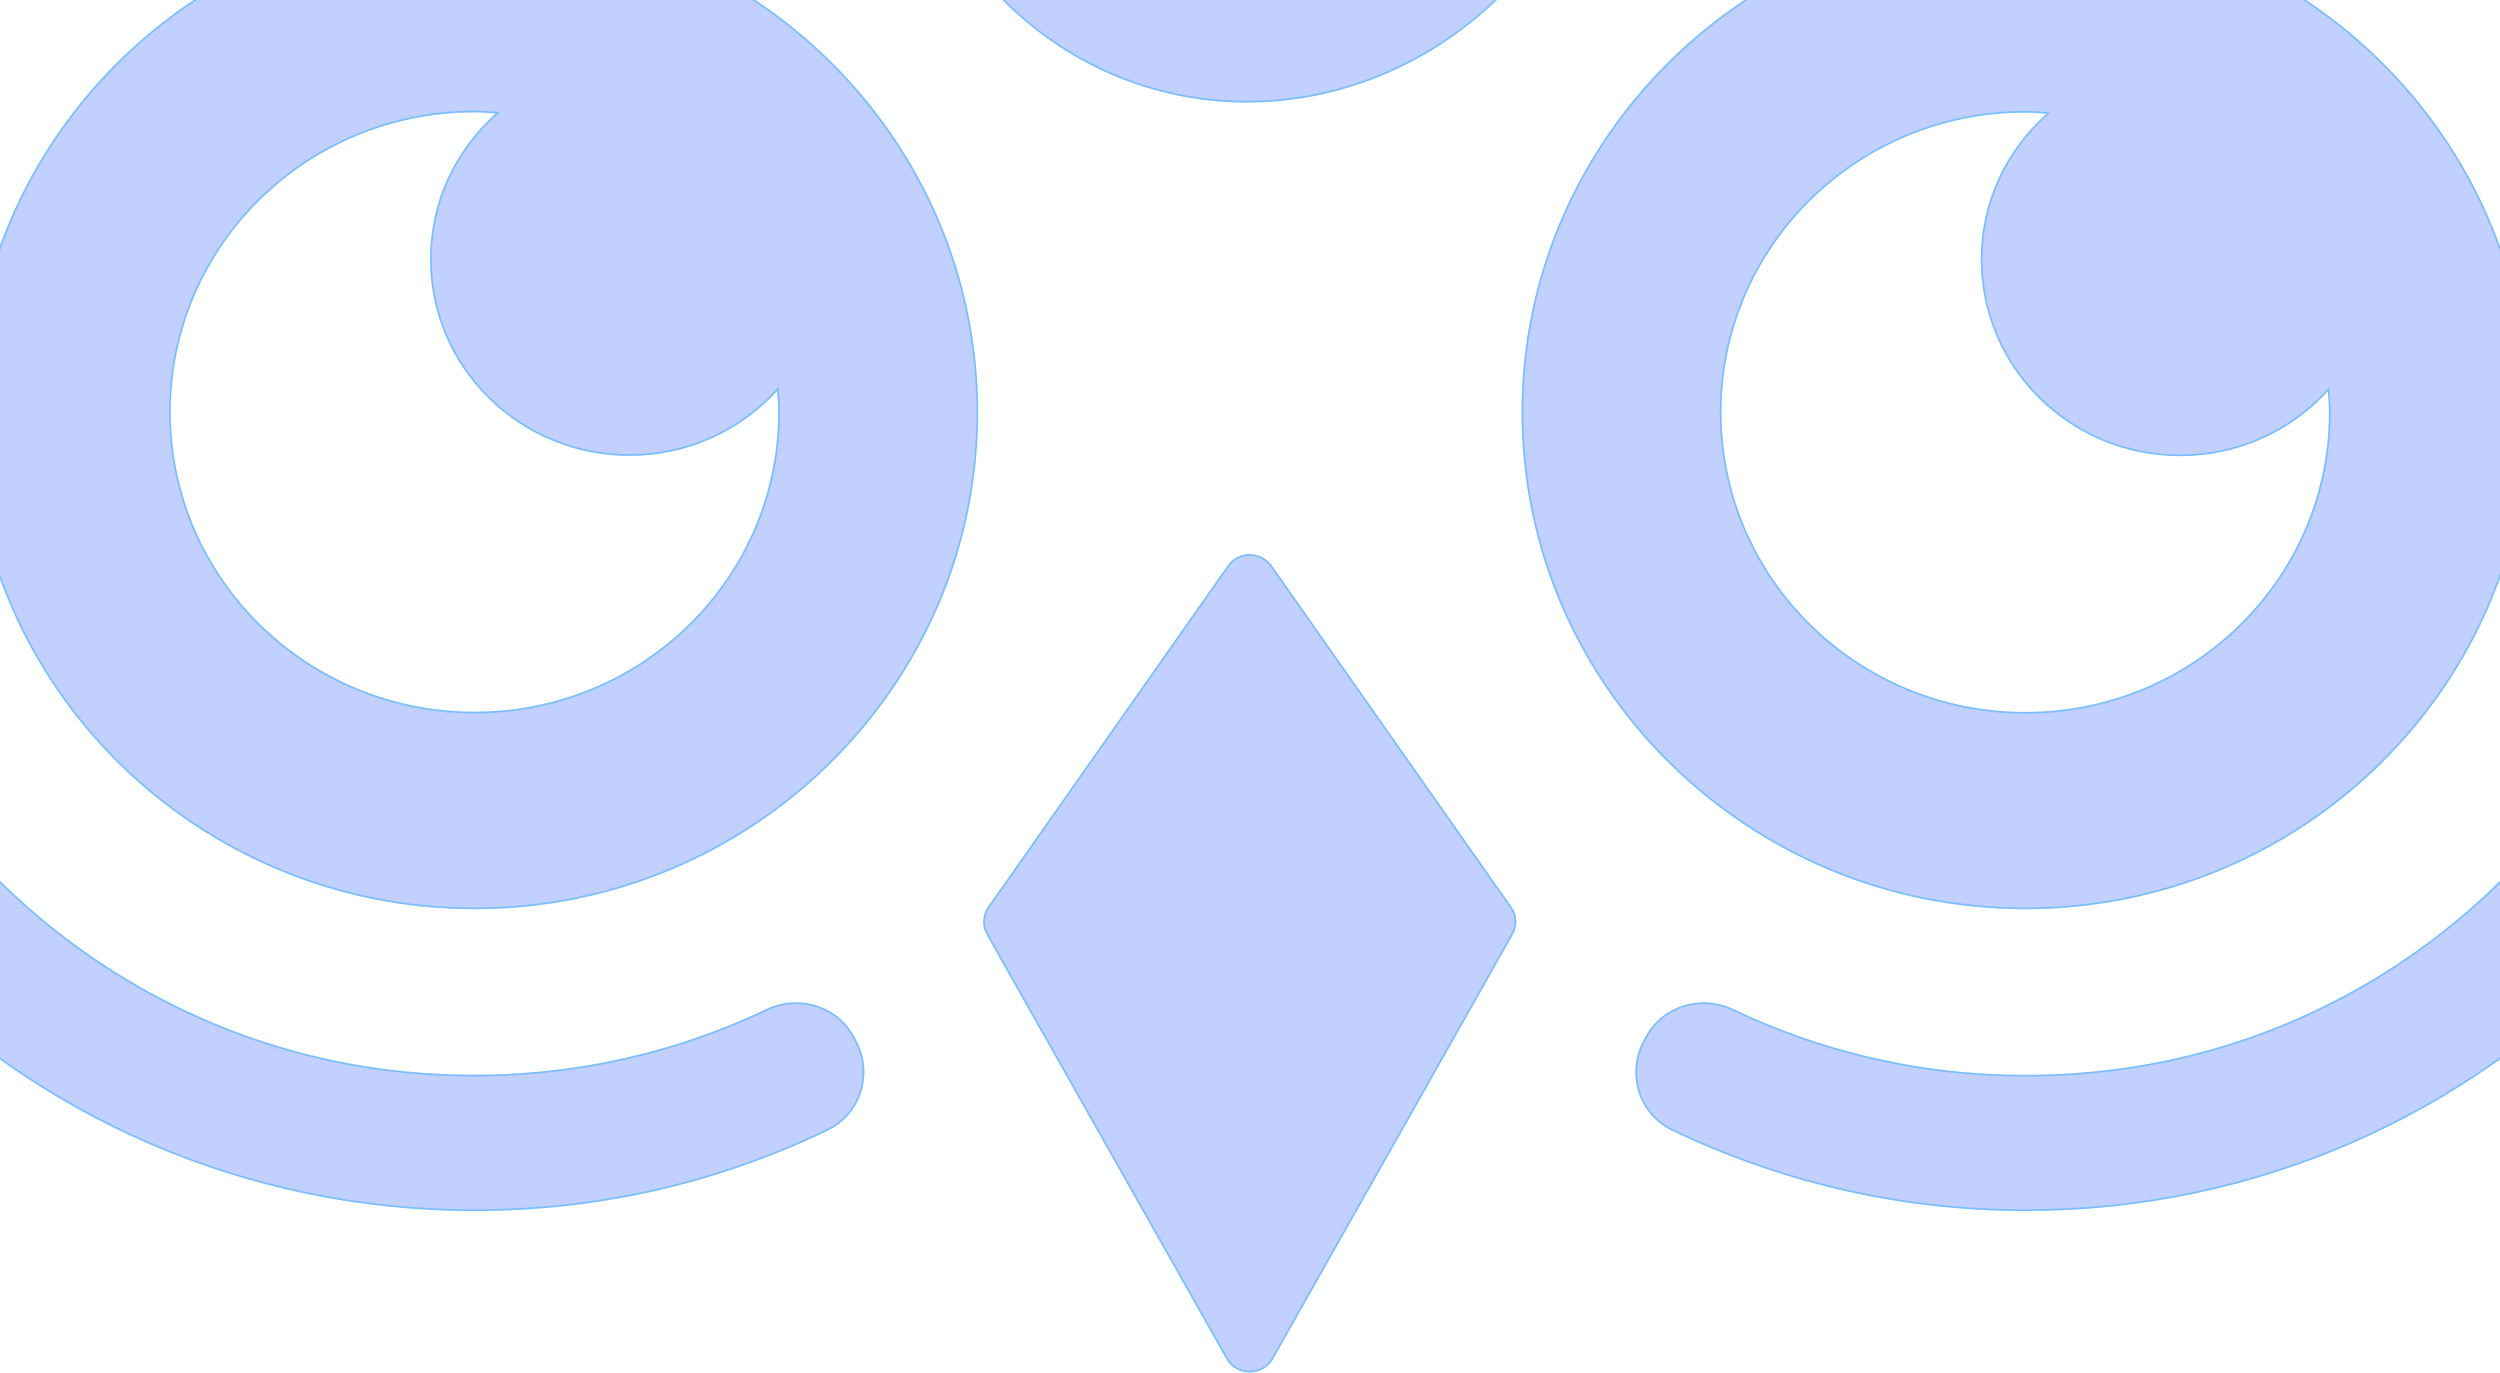
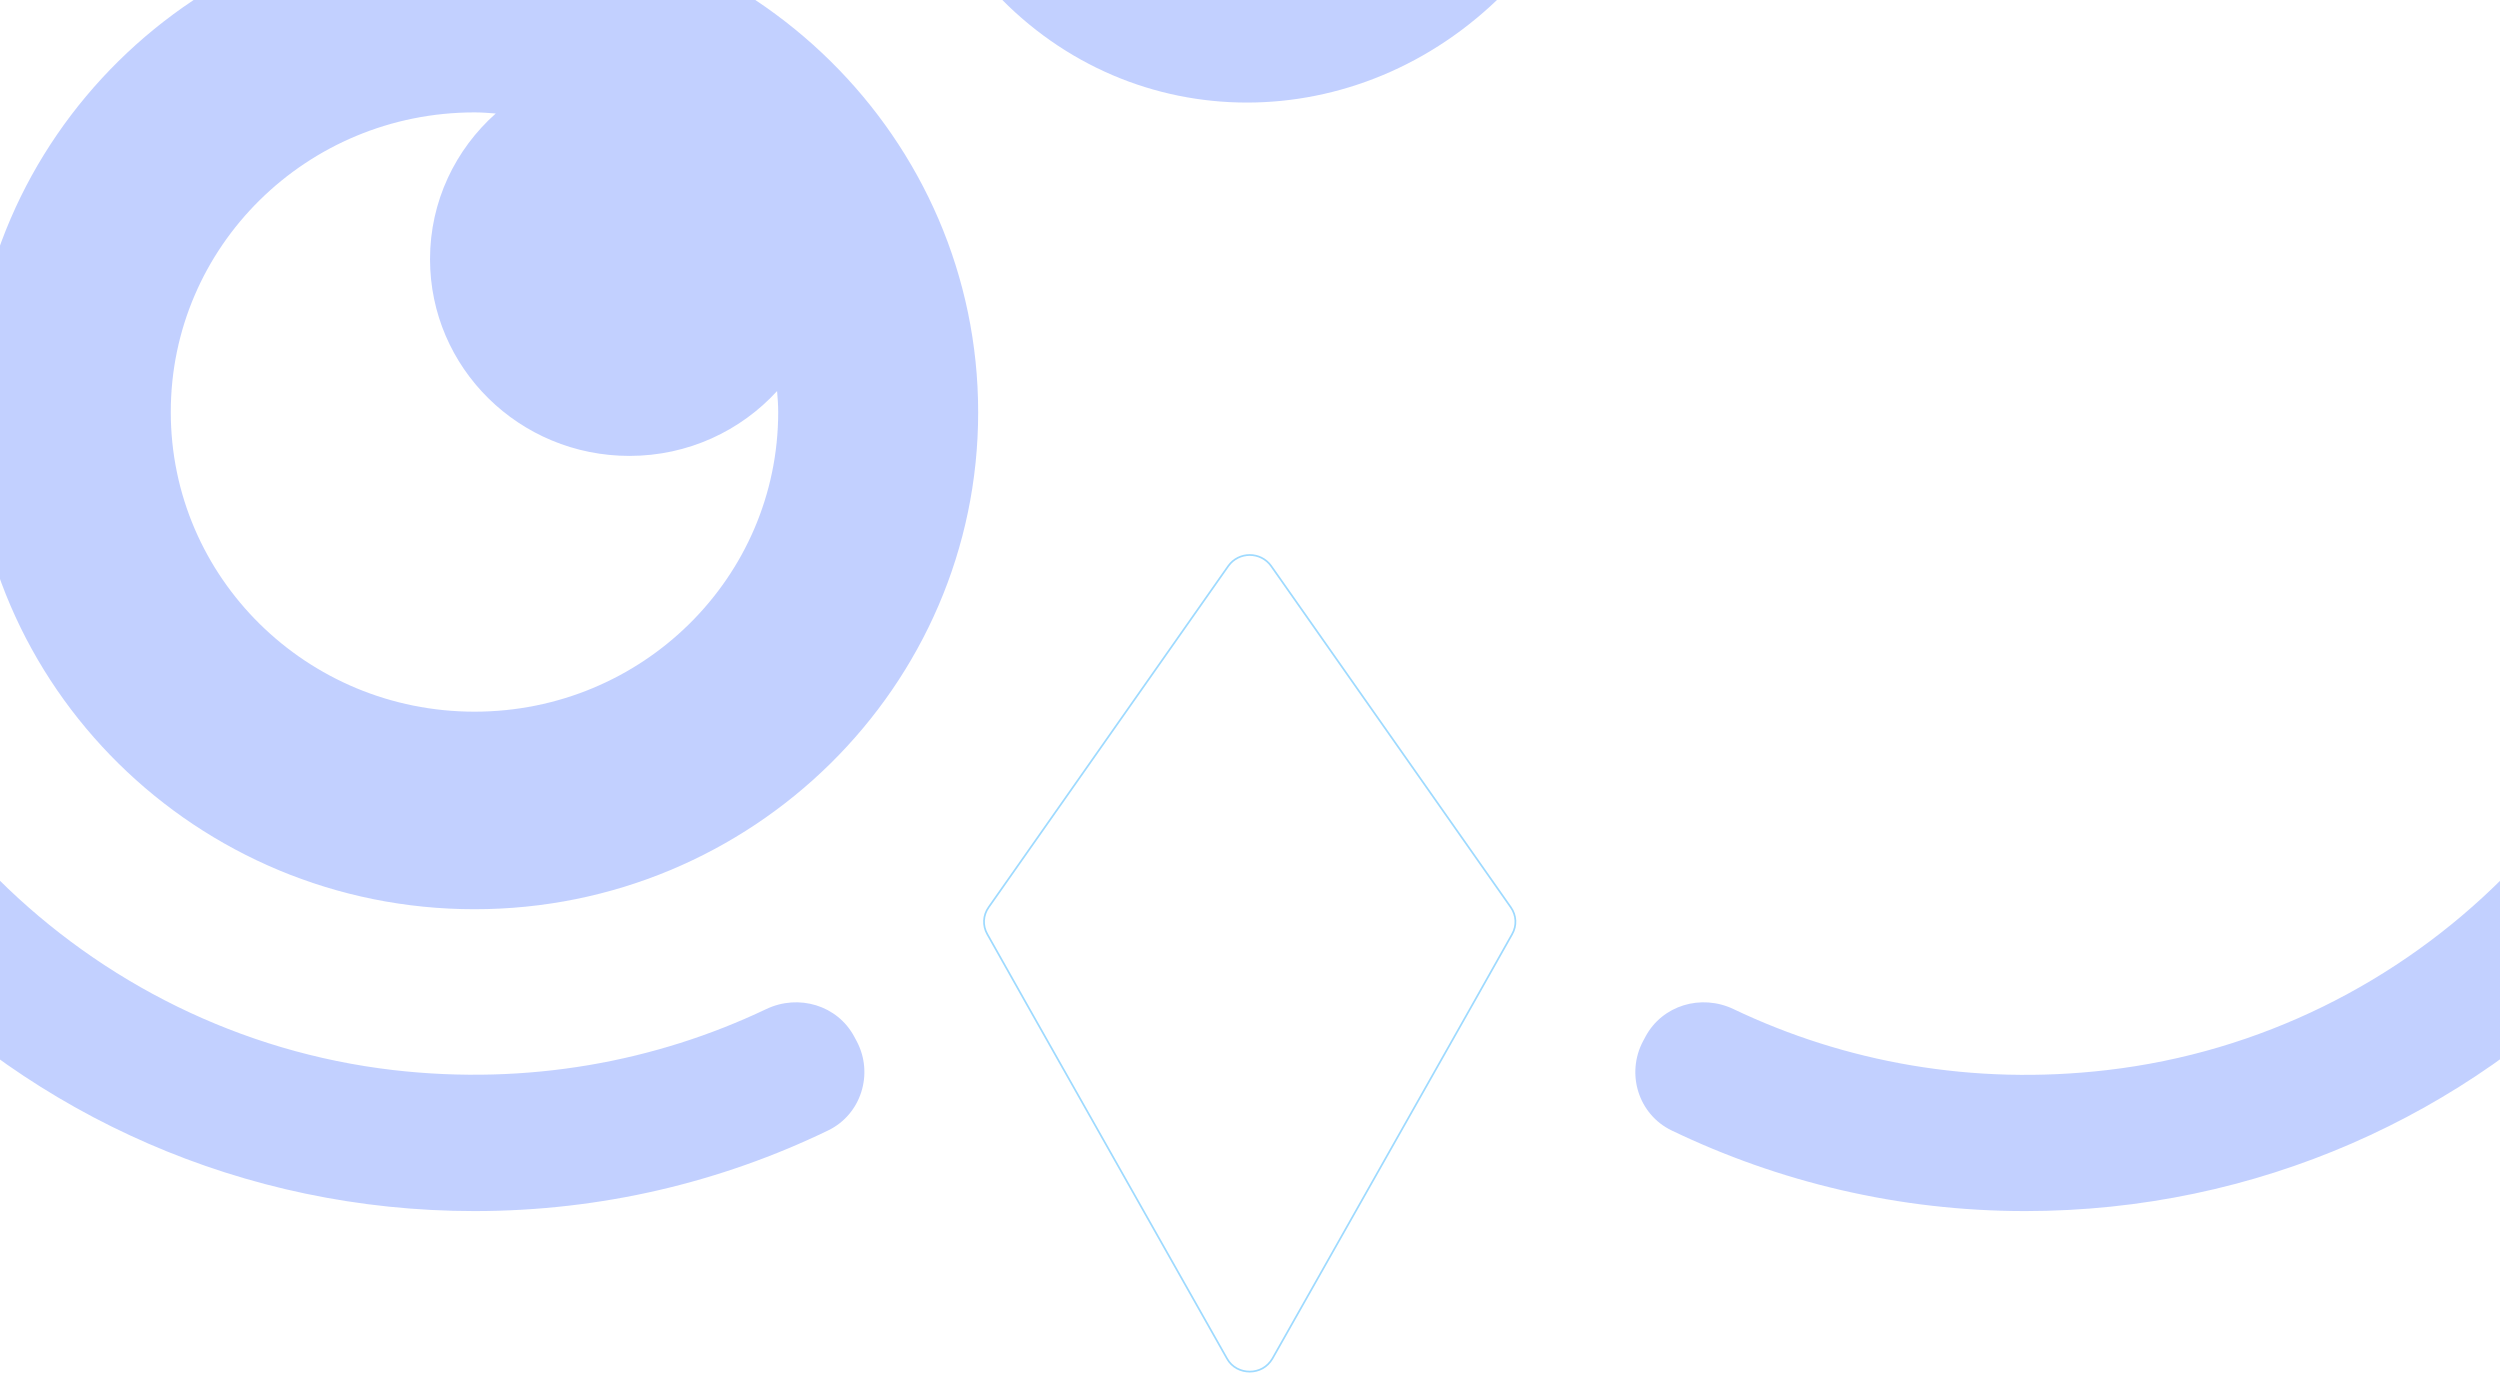
<svg xmlns="http://www.w3.org/2000/svg" width="1440" height="791" viewBox="0 0 1440 791" fill="none">
  <path d="M1632.07 208.091C1624.66 91.281 1571.82 -14.722 1490.96 -92.277C1471.31 -111.03 1473.88 -142.815 1496.28 -158.231L1569.57 -208.928C1578.11 -214.808 1573.76 -228.158 1563.29 -227.999L1166.53 -222.595C1027.52 -222.595 902.674 -162.522 817.137 -67.326C765.106 -9.159 673.771 -9.477 621.901 -67.644C537.814 -161.886 415.228 -220.847 278.466 -222.436H279.111L-117.644 -227.999C-128.114 -227.999 -132.464 -214.808 -123.926 -208.928L-54.015 -160.615C-31.463 -145.04 -29.047 -113.255 -48.86 -94.502C-130.853 -16.629 -184.656 90.168 -192.065 208.091C-208.979 475.561 5.909 697.578 273.311 697.578C346.444 697.578 415.389 680.891 476.924 651.172C496.093 641.955 503.342 618.434 493.516 599.84C493.032 598.886 492.549 598.092 492.066 597.138C482.401 579.021 460.01 572.346 441.324 581.246C377.534 611.6 303.918 625.268 226.597 616.368C50.047 595.867 -91.548 455.059 -111.039 280.719C-136.652 50.596 45.214 -144.086 273.311 -144.086C457.594 -144.086 572.77 -4.551 573.092 -4.233H573.253C652.507 80.156 782.665 80.156 866.429 -4.074C866.429 -4.074 987.083 -144.086 1166.53 -144.086C1394.63 -144.086 1576.5 50.596 1550.88 280.878C1531.39 455.059 1390.12 595.867 1213.73 616.368C1136.09 625.427 1062.47 611.759 998.52 581.246C979.834 572.346 957.443 579.021 947.778 597.138L946.328 599.84C936.502 618.593 943.751 641.955 962.92 651.172C1024.45 680.732 1093.4 697.578 1166.53 697.578C1433.93 697.578 1648.82 475.561 1631.91 208.091H1632.07Z" fill="#154CFF" fill-opacity="0.26" />
-   <path d="M1563.29 -227.499H1563.29C1573.29 -227.651 1577.4 -214.929 1569.29 -209.34L1569.28 -209.339L1495.99 -158.643C1473.52 -143.169 1470.77 -111.39 1490.15 -92.362L1490.61 -91.915C1571.27 -14.559 1624.01 91.124 1631.54 207.591H1631.38L1631.41 208.122C1648.31 475.295 1433.66 697.078 1166.53 697.078C1093.48 697.078 1024.61 680.25 963.137 650.722C944.232 641.631 937.071 618.583 946.771 600.071L948.219 597.374V597.373C957.601 579.786 979.157 573.114 997.437 581.296L998.305 581.697C1062.34 612.25 1136.05 625.934 1213.79 616.864C1389.71 596.417 1530.76 456.449 1551.15 282.976L1551.38 280.934C1577.03 50.345 1394.92 -144.586 1166.53 -144.586C1076.68 -144.586 1001.55 -109.532 948.91 -74.496C922.586 -56.977 901.876 -39.458 887.745 -26.317C880.68 -19.747 875.258 -14.27 871.603 -10.435C869.775 -8.517 868.387 -7.01 867.457 -5.981C866.992 -5.467 866.641 -5.073 866.406 -4.807C866.289 -4.673 866.2 -4.572 866.141 -4.504C866.111 -4.47 866.088 -4.444 866.073 -4.427C866.069 -4.422 866.065 -4.418 866.062 -4.414C782.486 79.612 652.665 79.594 573.617 -4.575L573.47 -4.732H573.322C573.266 -4.799 573.195 -4.884 573.107 -4.986C572.873 -5.261 572.529 -5.663 572.074 -6.185C571.165 -7.227 569.818 -8.745 568.045 -10.672C564.498 -14.525 559.246 -20.009 552.376 -26.58C538.637 -39.722 518.429 -57.213 492.466 -74.693C440.542 -109.653 365.582 -144.586 273.312 -144.586C45.819 -144.586 -135.759 48.825 -111.827 278.075L-111.536 280.774C-92.095 454.668 48.656 595.235 224.469 616.618L226.539 616.864C303.955 625.775 377.666 612.091 441.539 581.697C459.996 572.906 482.086 579.504 491.62 597.363V597.364C491.866 597.85 492.112 598.294 492.354 598.73C492.596 599.168 492.832 599.598 493.069 600.065L493.073 600.073C502.771 618.425 495.612 641.631 476.707 650.722L476.706 650.723C415.238 680.409 346.367 697.078 273.312 697.078C7.232 697.078 -206.784 477.025 -191.754 211.251L-191.566 208.122C-184.165 90.335 -130.423 -16.347 -48.517 -94.139C-28.472 -113.111 -30.917 -145.271 -53.73 -161.026L-123.642 -209.339L-123.643 -209.34C-131.744 -214.92 -127.662 -227.497 -117.646 -227.499L278.46 -221.946V-221.937C415.079 -220.349 537.534 -161.45 621.528 -67.311C673.596 -8.923 765.279 -8.603 817.51 -66.992L817.509 -66.993C902.954 -162.087 1027.66 -222.095 1166.53 -222.095H1166.54L1563.29 -227.499Z" stroke="#12A4FF" stroke-opacity="0.41" />
  <path d="M273.307 -48.731C113.349 -48.731 -16.808 79.68 -16.808 237.492C-16.808 395.304 113.349 523.715 273.307 523.715C433.265 523.715 563.423 395.304 563.423 237.492C563.423 79.68 433.265 -48.731 273.307 -48.731ZM273.307 409.925C176.656 409.925 98.368 332.688 98.368 237.333C98.368 141.978 176.656 64.741 273.307 64.741C277.495 64.741 281.523 65.059 285.55 65.376C262.353 86.037 247.695 115.915 247.695 149.289C247.695 211.905 299.081 262.602 362.549 262.602C396.377 262.602 426.661 248.14 447.602 225.255C447.924 229.228 448.246 233.201 448.246 237.333C448.246 332.688 369.959 409.925 273.307 409.925Z" fill="#154CFF" fill-opacity="0.26" />
-   <path d="M273.307 -48.231C432.995 -48.231 562.923 79.963 562.923 237.492C562.923 395.022 432.995 523.215 273.307 523.215C113.619 523.215 -16.308 395.022 -16.308 237.492C-16.308 79.963 113.619 -48.231 273.307 -48.231ZM273.307 64.241C176.386 64.241 97.868 141.696 97.868 237.333C97.868 332.97 176.386 410.425 273.307 410.425C370.228 410.425 448.746 332.97 448.746 237.333C448.746 233.178 448.423 229.184 448.101 225.214L448.008 224.07L447.234 224.917C426.384 247.703 396.231 262.102 362.549 262.102C299.351 262.102 248.195 211.623 248.195 149.289C248.195 116.065 262.786 86.321 285.882 65.75L286.758 64.97L285.589 64.878C281.565 64.56 277.518 64.241 273.307 64.241Z" stroke="#12A4FF" stroke-opacity="0.41" />
-   <path d="M732.563 325.695C729.502 321.404 724.67 319.179 719.837 319.179C715.004 319.179 710.172 321.404 707.111 325.695L569.061 522.285C565.678 527.052 565.356 533.251 568.255 538.336L590.807 578.385L706.306 782.762C709.205 788.007 714.521 790.549 719.837 790.549C725.153 790.549 730.308 788.007 733.368 782.762L848.867 578.385L871.419 538.336C874.318 533.251 873.996 527.052 870.613 522.285L732.563 325.695Z" fill="#154CFF" fill-opacity="0.26" />
  <path d="M719.837 319.679C724.517 319.679 729.192 321.833 732.153 325.982V325.983L870.204 522.572L870.206 522.574C873.477 527.183 873.787 533.172 870.984 538.088L870.983 538.091L848.432 578.139L732.933 782.516C729.967 787.592 724.986 790.049 719.837 790.049C714.678 790.049 709.543 787.584 706.743 782.52L706.741 782.516L591.242 578.139L568.691 538.091L568.689 538.088C565.887 533.172 566.198 527.183 569.469 522.574L569.47 522.572L707.519 325.986C710.479 321.835 715.156 319.679 719.837 319.679Z" stroke="#12A4FF" stroke-opacity="0.41" />
-   <path d="M1166.53 523.715C1326.49 523.715 1456.64 395.304 1456.64 237.492C1456.64 79.68 1326.49 -48.731 1166.53 -48.731C1006.57 -48.731 876.413 79.68 876.413 237.492C876.413 395.304 1006.57 523.715 1166.53 523.715ZM1166.53 64.9C1170.72 64.9 1174.74 65.218 1178.77 65.535C1155.57 86.196 1140.92 116.073 1140.92 149.448C1140.92 212.064 1192.3 262.761 1255.77 262.761C1289.6 262.761 1319.88 248.299 1340.82 225.414C1341.15 229.387 1341.47 233.36 1341.47 237.492C1341.47 332.847 1263.18 410.084 1166.53 410.084C1069.88 410.084 991.589 332.847 991.589 237.492C991.589 142.137 1069.88 64.9 1166.53 64.9Z" fill="#154CFF" fill-opacity="0.26" />
-   <path d="M1166.53 -48.231C1326.22 -48.231 1456.14 79.963 1456.14 237.492C1456.14 395.022 1326.22 523.215 1166.53 523.215C1006.84 523.215 876.913 395.022 876.913 237.492C876.913 79.963 1006.84 -48.231 1166.53 -48.231ZM1166.53 64.399C1069.61 64.4 991.089 141.855 991.089 237.492C991.09 333.129 1069.61 410.584 1166.53 410.584C1263.45 410.584 1341.97 333.129 1341.97 237.492C1341.97 233.337 1341.64 229.343 1341.32 225.373L1341.23 224.23L1340.45 225.076C1319.6 247.862 1289.45 262.261 1255.77 262.261C1192.57 262.261 1141.42 211.781 1141.42 149.447C1141.42 116.224 1156.01 86.48 1179.1 65.909L1179.98 65.129L1178.81 65.037C1174.79 64.719 1170.74 64.399 1166.53 64.399Z" stroke="#12A4FF" stroke-opacity="0.41" />
</svg>